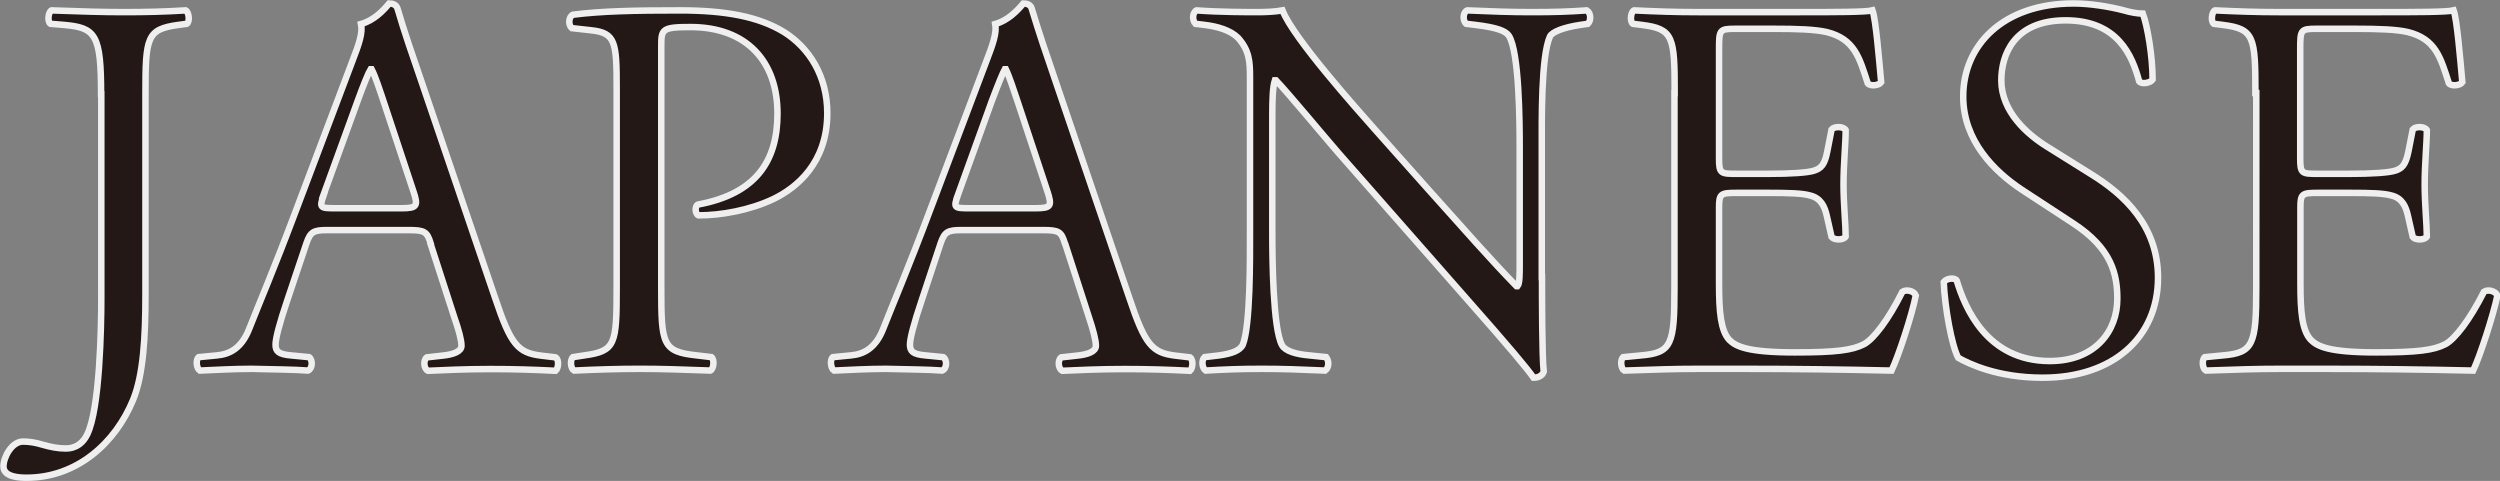
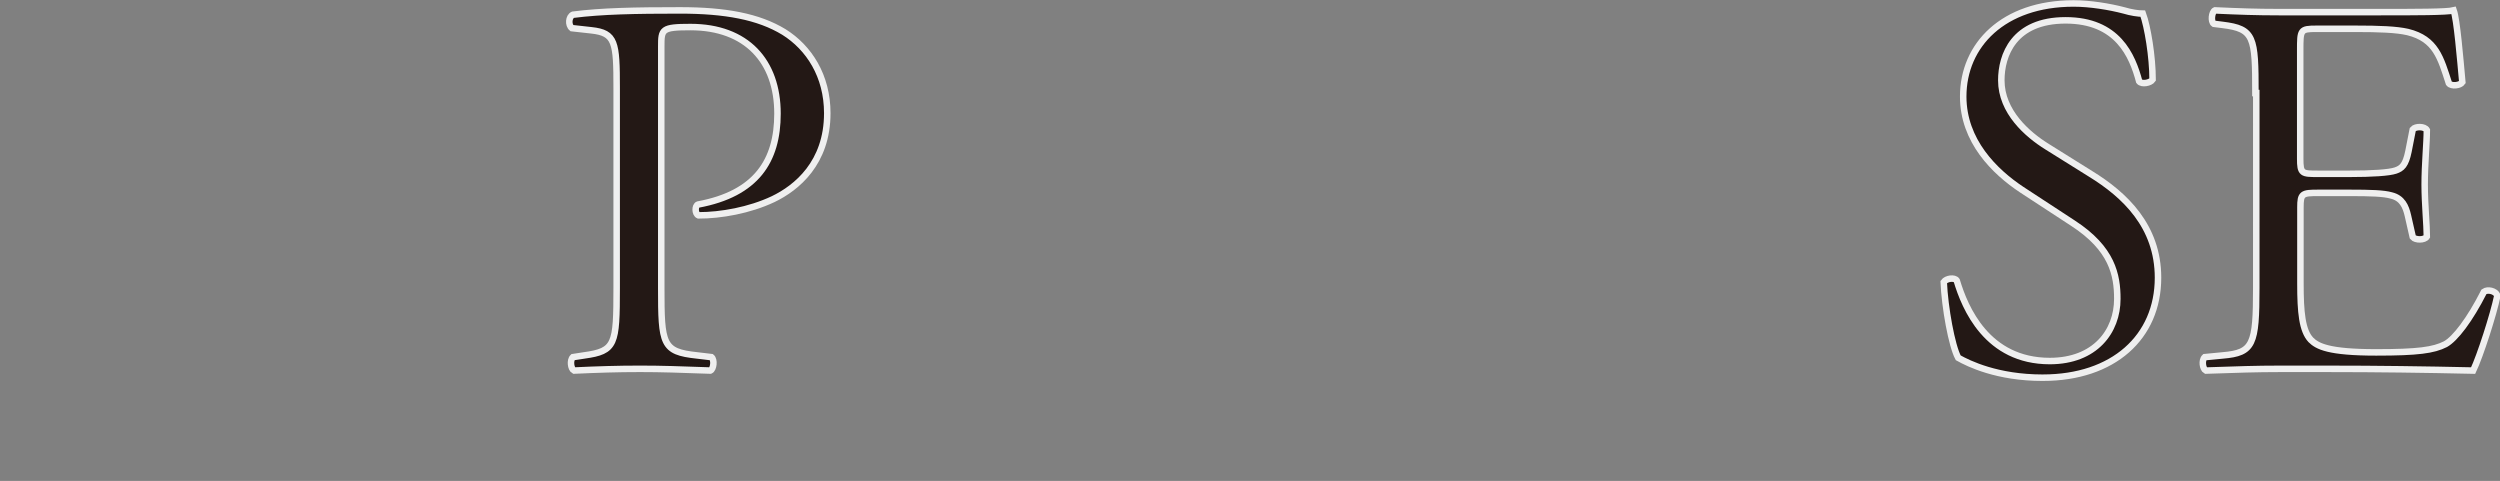
<svg xmlns="http://www.w3.org/2000/svg" viewBox="0 0 115.5 22.22">
  <rect x="0" y="0" width="115.5" height="22.22" fill="#808080" stroke="none" />
  <defs>
    <style>
      .cls-1 {
        isolation: isolate;
      }

      .cls-2 {
        mix-blend-mode: darken;
      }

      .cls-3 {
        fill: #231815;
        stroke: #efefef;
        stroke-width: .3px;
      }
    </style>
  </defs>
  <g class="cls-1">
    <g id="_レイヤー_2" data-name="レイヤー 2">
      <g id="_レイヤー_7" data-name="レイヤー 7">
        <g class="cls-2">
-           <path class="cls-3" d="M4.67,4.35c0-2.77-.25-3.07-1.72-3.2l-.62-.05c-.15-.1-.1-.55.05-.62,1.45.05,2.3.08,3.35.08s1.85-.02,2.85-.08c.15.08.2.53.05.62l-.38.05c-1.47.2-1.53.55-1.53,3.2v9.27c0,1.97-.1,3.7-.57,4.85-.82,2-2.6,3.6-4.92,3.6-.3,0-1.07-.02-1.07-.52,0-.42.38-1.15.9-1.15.3,0,.6.05.92.15.35.1.7.17,1.05.17.53,0,.83-.3,1-.65.58-1.17.65-4.92.65-6.27V4.35Z" />
-           <path class="cls-3" d="M19.9,11.25c-.17-.55-.28-.62-1.02-.62h-3.77c-.62,0-.77.08-.95.6l-.88,2.62c-.38,1.12-.55,1.8-.55,2.07,0,.3.12.45.72.5l.83.08c.17.12.17.52-.05.62-.65-.05-1.42-.05-2.6-.08-.82,0-1.72.05-2.4.08-.15-.1-.2-.5-.05-.62l.83-.08c.6-.05,1.15-.33,1.5-1.22.45-1.15,1.15-2.77,2.2-5.57l2.55-6.75c.35-.9.5-1.37.42-1.77.6-.17,1.03-.62,1.3-.95.15,0,.32.05.38.22.32,1.1.72,2.25,1.1,3.35l3.42,10.05c.72,2.15,1.05,2.52,2.12,2.65l.67.08c.18.12.12.52,0,.62-1.02-.05-1.9-.08-3.02-.08-1.2,0-2.15.05-2.88.08-.2-.1-.22-.5-.05-.62l.72-.08c.52-.05.88-.2.88-.45,0-.27-.12-.72-.33-1.32l-1.1-3.4ZM14.95,9.02c-.2.58-.17.6.53.6h3.07c.72,0,.78-.1.55-.78l-1.35-4.07c-.2-.6-.42-1.27-.58-1.57h-.05c-.08.12-.33.72-.6,1.47l-1.58,4.35Z" />
          <path class="cls-3" d="M30.55,13.3c0,2.62.05,2.95,1.65,3.12l.67.08c.15.12.1.55-.05.62-1.42-.05-2.25-.08-3.25-.08-1.05,0-1.95.03-3.05.08-.15-.08-.2-.48-.05-.62l.52-.08c1.45-.2,1.5-.5,1.5-3.12V4.07c0-2.12-.05-2.55-1.17-2.67l-.9-.1c-.18-.15-.15-.53.05-.62,1.33-.17,2.87-.2,4.95-.2s3.62.28,4.8,1c1.15.72,2,2.02,2,3.75,0,2.3-1.42,3.45-2.5,3.97-1.1.52-2.42.75-3.45.75-.17-.07-.17-.45-.02-.5,2.7-.5,3.67-2.03,3.67-4.2,0-2.42-1.43-4-4.02-4-1.33,0-1.35.1-1.35.9v11.15Z" />
-           <path class="cls-3" d="M49.2,11.25c-.17-.55-.27-.62-1.02-.62h-3.77c-.62,0-.77.08-.95.6l-.87,2.62c-.38,1.12-.55,1.8-.55,2.07,0,.3.12.45.72.5l.82.08c.18.12.18.52-.05.62-.65-.05-1.43-.05-2.6-.08-.83,0-1.72.05-2.4.08-.15-.1-.2-.5-.05-.62l.82-.08c.6-.05,1.15-.33,1.5-1.22.45-1.15,1.15-2.77,2.2-5.57l2.55-6.75c.35-.9.5-1.37.43-1.77.6-.17,1.02-.62,1.3-.95.15,0,.33.05.38.22.33,1.1.72,2.25,1.1,3.35l3.42,10.05c.72,2.15,1.05,2.52,2.12,2.65l.68.08c.17.12.12.52,0,.62-1.03-.05-1.9-.08-3.03-.08-1.2,0-2.15.05-2.87.08-.2-.1-.22-.5-.05-.62l.72-.08c.53-.05.88-.2.88-.45,0-.27-.12-.72-.32-1.32l-1.1-3.4ZM44.25,9.02c-.2.58-.18.6.52.6h3.07c.73,0,.77-.1.55-.78l-1.35-4.07c-.2-.6-.42-1.27-.57-1.57h-.05c-.07.12-.32.72-.6,1.47l-1.57,4.35Z" />
-           <path class="cls-3" d="M71.24,12.8c0,.75,0,3.72.08,4.37-.05.15-.2.28-.47.28-.3-.43-1.02-1.3-3.2-3.77l-5.8-6.6c-.67-.77-2.37-2.82-2.9-3.37h-.05c-.1.3-.12.88-.12,1.62v5.45c0,1.17.03,4.42.45,5.17.15.27.65.42,1.27.47l.77.08c.15.2.12.5-.05.62-1.12-.05-2-.08-2.92-.08-1.05,0-1.72.03-2.6.08-.17-.12-.2-.48-.05-.62l.67-.08c.58-.08.97-.22,1.1-.5.35-.9.33-3.95.33-5.15V3.55c0-.7-.03-1.22-.55-1.8-.35-.35-.95-.53-1.55-.6l-.42-.05c-.15-.15-.15-.52.05-.62,1.05.08,2.38.08,2.82.08.4,0,.82-.02,1.15-.08.5,1.28,3.45,4.57,4.27,5.5l2.42,2.72c1.72,1.92,2.95,3.32,4.12,4.52h.05c.1-.12.1-.52.1-1.05v-5.35c0-1.17-.02-4.42-.5-5.17-.15-.22-.55-.38-1.55-.5l-.42-.05c-.18-.15-.15-.55.05-.62,1.15.05,2,.08,2.95.08,1.08,0,1.72-.02,2.57-.08.2.12.2.48.05.62l-.35.05c-.8.12-1.3.33-1.4.53-.42.9-.38,4-.38,5.15v5.97Z" />
-           <path class="cls-3" d="M77.37,4.3c0-2.6-.05-2.97-1.53-3.15l-.4-.05c-.15-.1-.1-.55.05-.62,1.07.05,1.92.08,2.95.08h4.7c1.6,0,3.07,0,3.37-.08.15.42.3,2.22.4,3.32-.1.15-.5.2-.62.05-.38-1.17-.6-2.05-1.9-2.37-.53-.12-1.33-.15-2.42-.15h-1.8c-.75,0-.75.05-.75,1v5c0,.7.08.7.83.7h1.45c1.05,0,1.83-.05,2.12-.15.3-.1.48-.25.6-.88l.2-1.02c.12-.15.55-.15.65.03,0,.6-.1,1.57-.1,2.52,0,.9.1,1.85.1,2.4-.1.17-.52.17-.65.02l-.22-.97c-.1-.45-.28-.83-.78-.95-.35-.1-.95-.12-1.92-.12h-1.45c-.75,0-.83.03-.83.67v3.52c0,1.33.08,2.17.47,2.6.3.3.83.58,3.03.58,1.92,0,2.65-.1,3.2-.38.45-.25,1.12-1.12,1.77-2.42.18-.12.53-.05.62.17-.17.88-.8,2.8-1.12,3.47-2.25-.05-4.47-.08-6.7-.08h-2.25c-1.07,0-1.92.03-3.4.08-.15-.08-.2-.48-.05-.62l.82-.08c1.43-.12,1.55-.5,1.55-3.12V4.3Z" />
          <path class="cls-3" d="M94.37,17.45c-2.1,0-3.42-.65-3.9-.92-.3-.55-.62-2.33-.67-3.5.12-.17.5-.22.6-.07.38,1.27,1.4,3.72,4.3,3.72,2.1,0,3.12-1.38,3.12-2.87,0-1.1-.23-2.32-2.05-3.5l-2.37-1.55c-1.25-.83-2.7-2.25-2.7-4.3,0-2.38,1.85-4.3,5.1-4.3.77,0,1.67.15,2.32.32.33.1.67.15.88.15.22.6.45,2,.45,3.05-.1.15-.5.23-.62.08-.32-1.2-1-2.82-3.4-2.82s-2.97,1.62-2.97,2.77c0,1.45,1.2,2.5,2.12,3.07l2,1.25c1.58.97,3.12,2.42,3.12,4.8,0,2.75-2.07,4.62-5.32,4.62Z" />
          <path class="cls-3" d="M104.2,4.3c0-2.6-.05-2.97-1.52-3.15l-.4-.05c-.15-.1-.1-.55.05-.62,1.08.05,1.92.08,2.95.08h4.7c1.6,0,3.07,0,3.38-.08.15.42.3,2.22.4,3.32-.1.15-.5.2-.62.05-.38-1.17-.6-2.05-1.9-2.37-.52-.12-1.32-.15-2.42-.15h-1.8c-.75,0-.75.05-.75,1v5c0,.7.08.7.83.7h1.45c1.05,0,1.82-.05,2.12-.15.3-.1.47-.25.6-.88l.2-1.02c.12-.15.55-.15.65.03,0,.6-.1,1.57-.1,2.52,0,.9.1,1.85.1,2.4-.1.17-.53.17-.65.02l-.22-.97c-.1-.45-.27-.83-.77-.95-.35-.1-.95-.12-1.92-.12h-1.45c-.75,0-.83.03-.83.67v3.52c0,1.33.08,2.17.48,2.6.3.3.82.58,3.02.58,1.92,0,2.65-.1,3.2-.38.45-.25,1.12-1.12,1.78-2.42.17-.12.52-.05.62.17-.18.88-.8,2.8-1.12,3.47-2.25-.05-4.47-.08-6.7-.08h-2.25c-1.08,0-1.92.03-3.4.08-.15-.08-.2-.48-.05-.62l.83-.08c1.42-.12,1.55-.5,1.55-3.12V4.3Z" />
        </g>
      </g>
    </g>
  </g>
</svg>